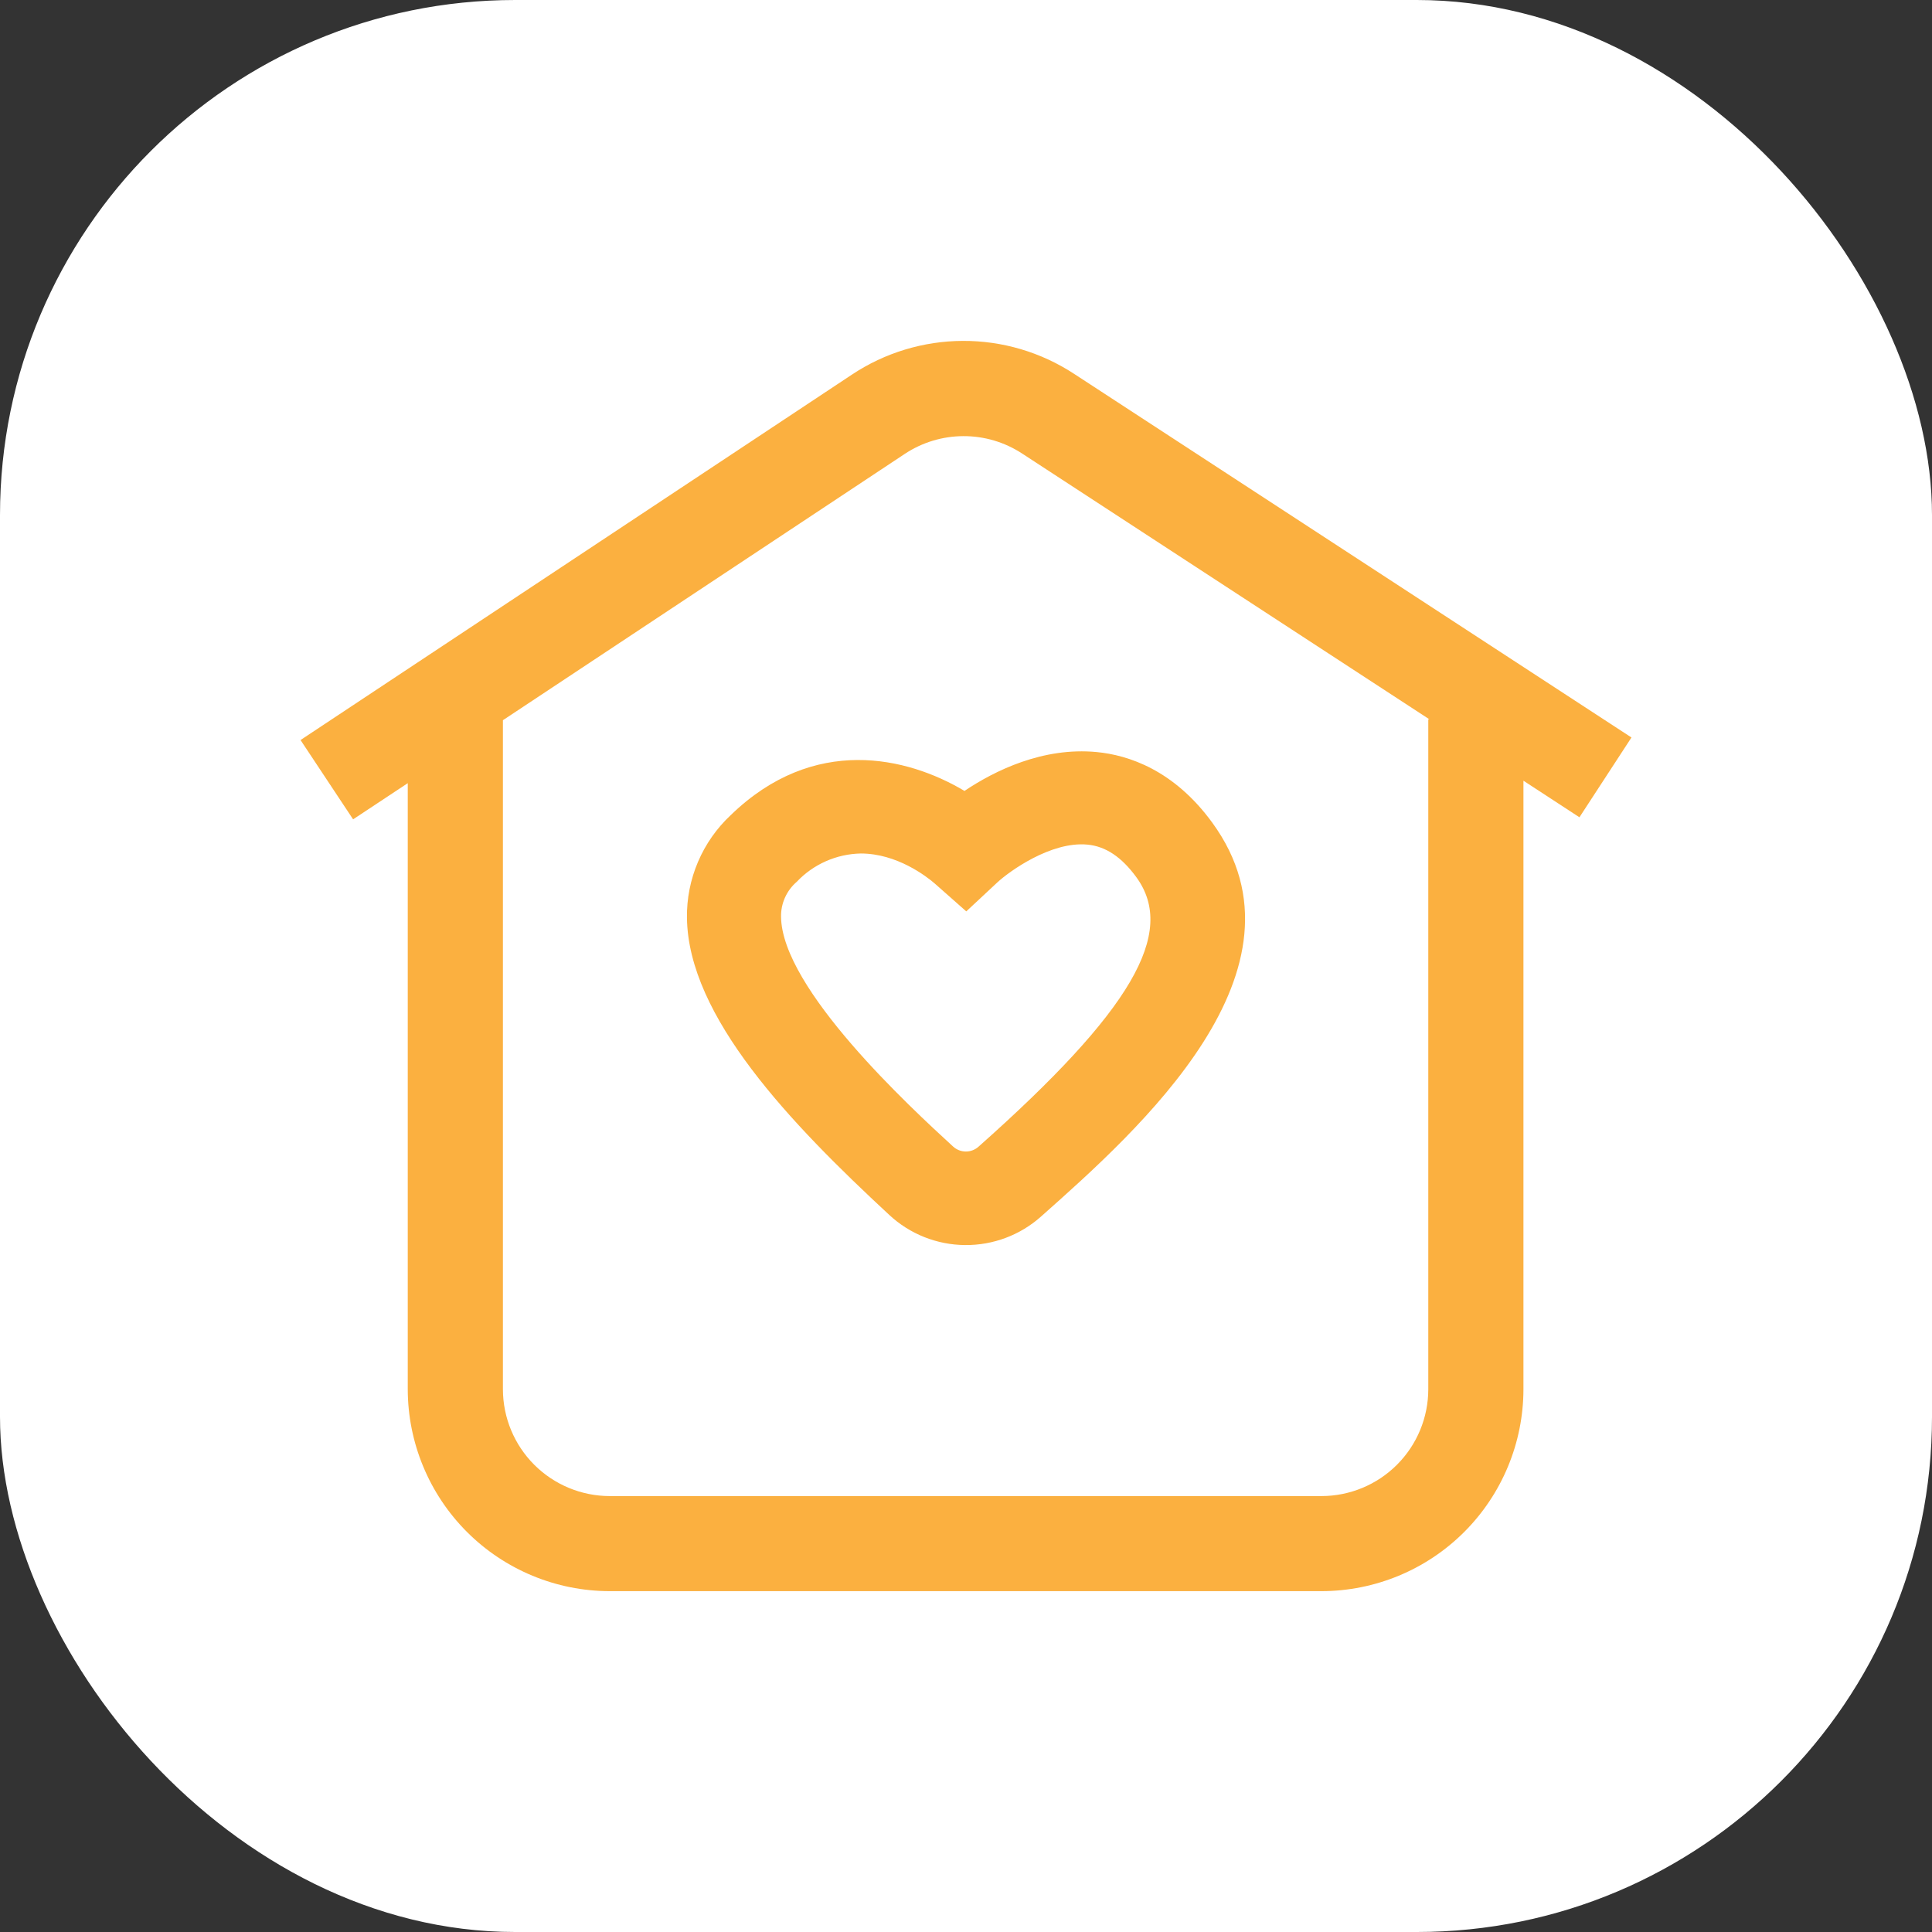
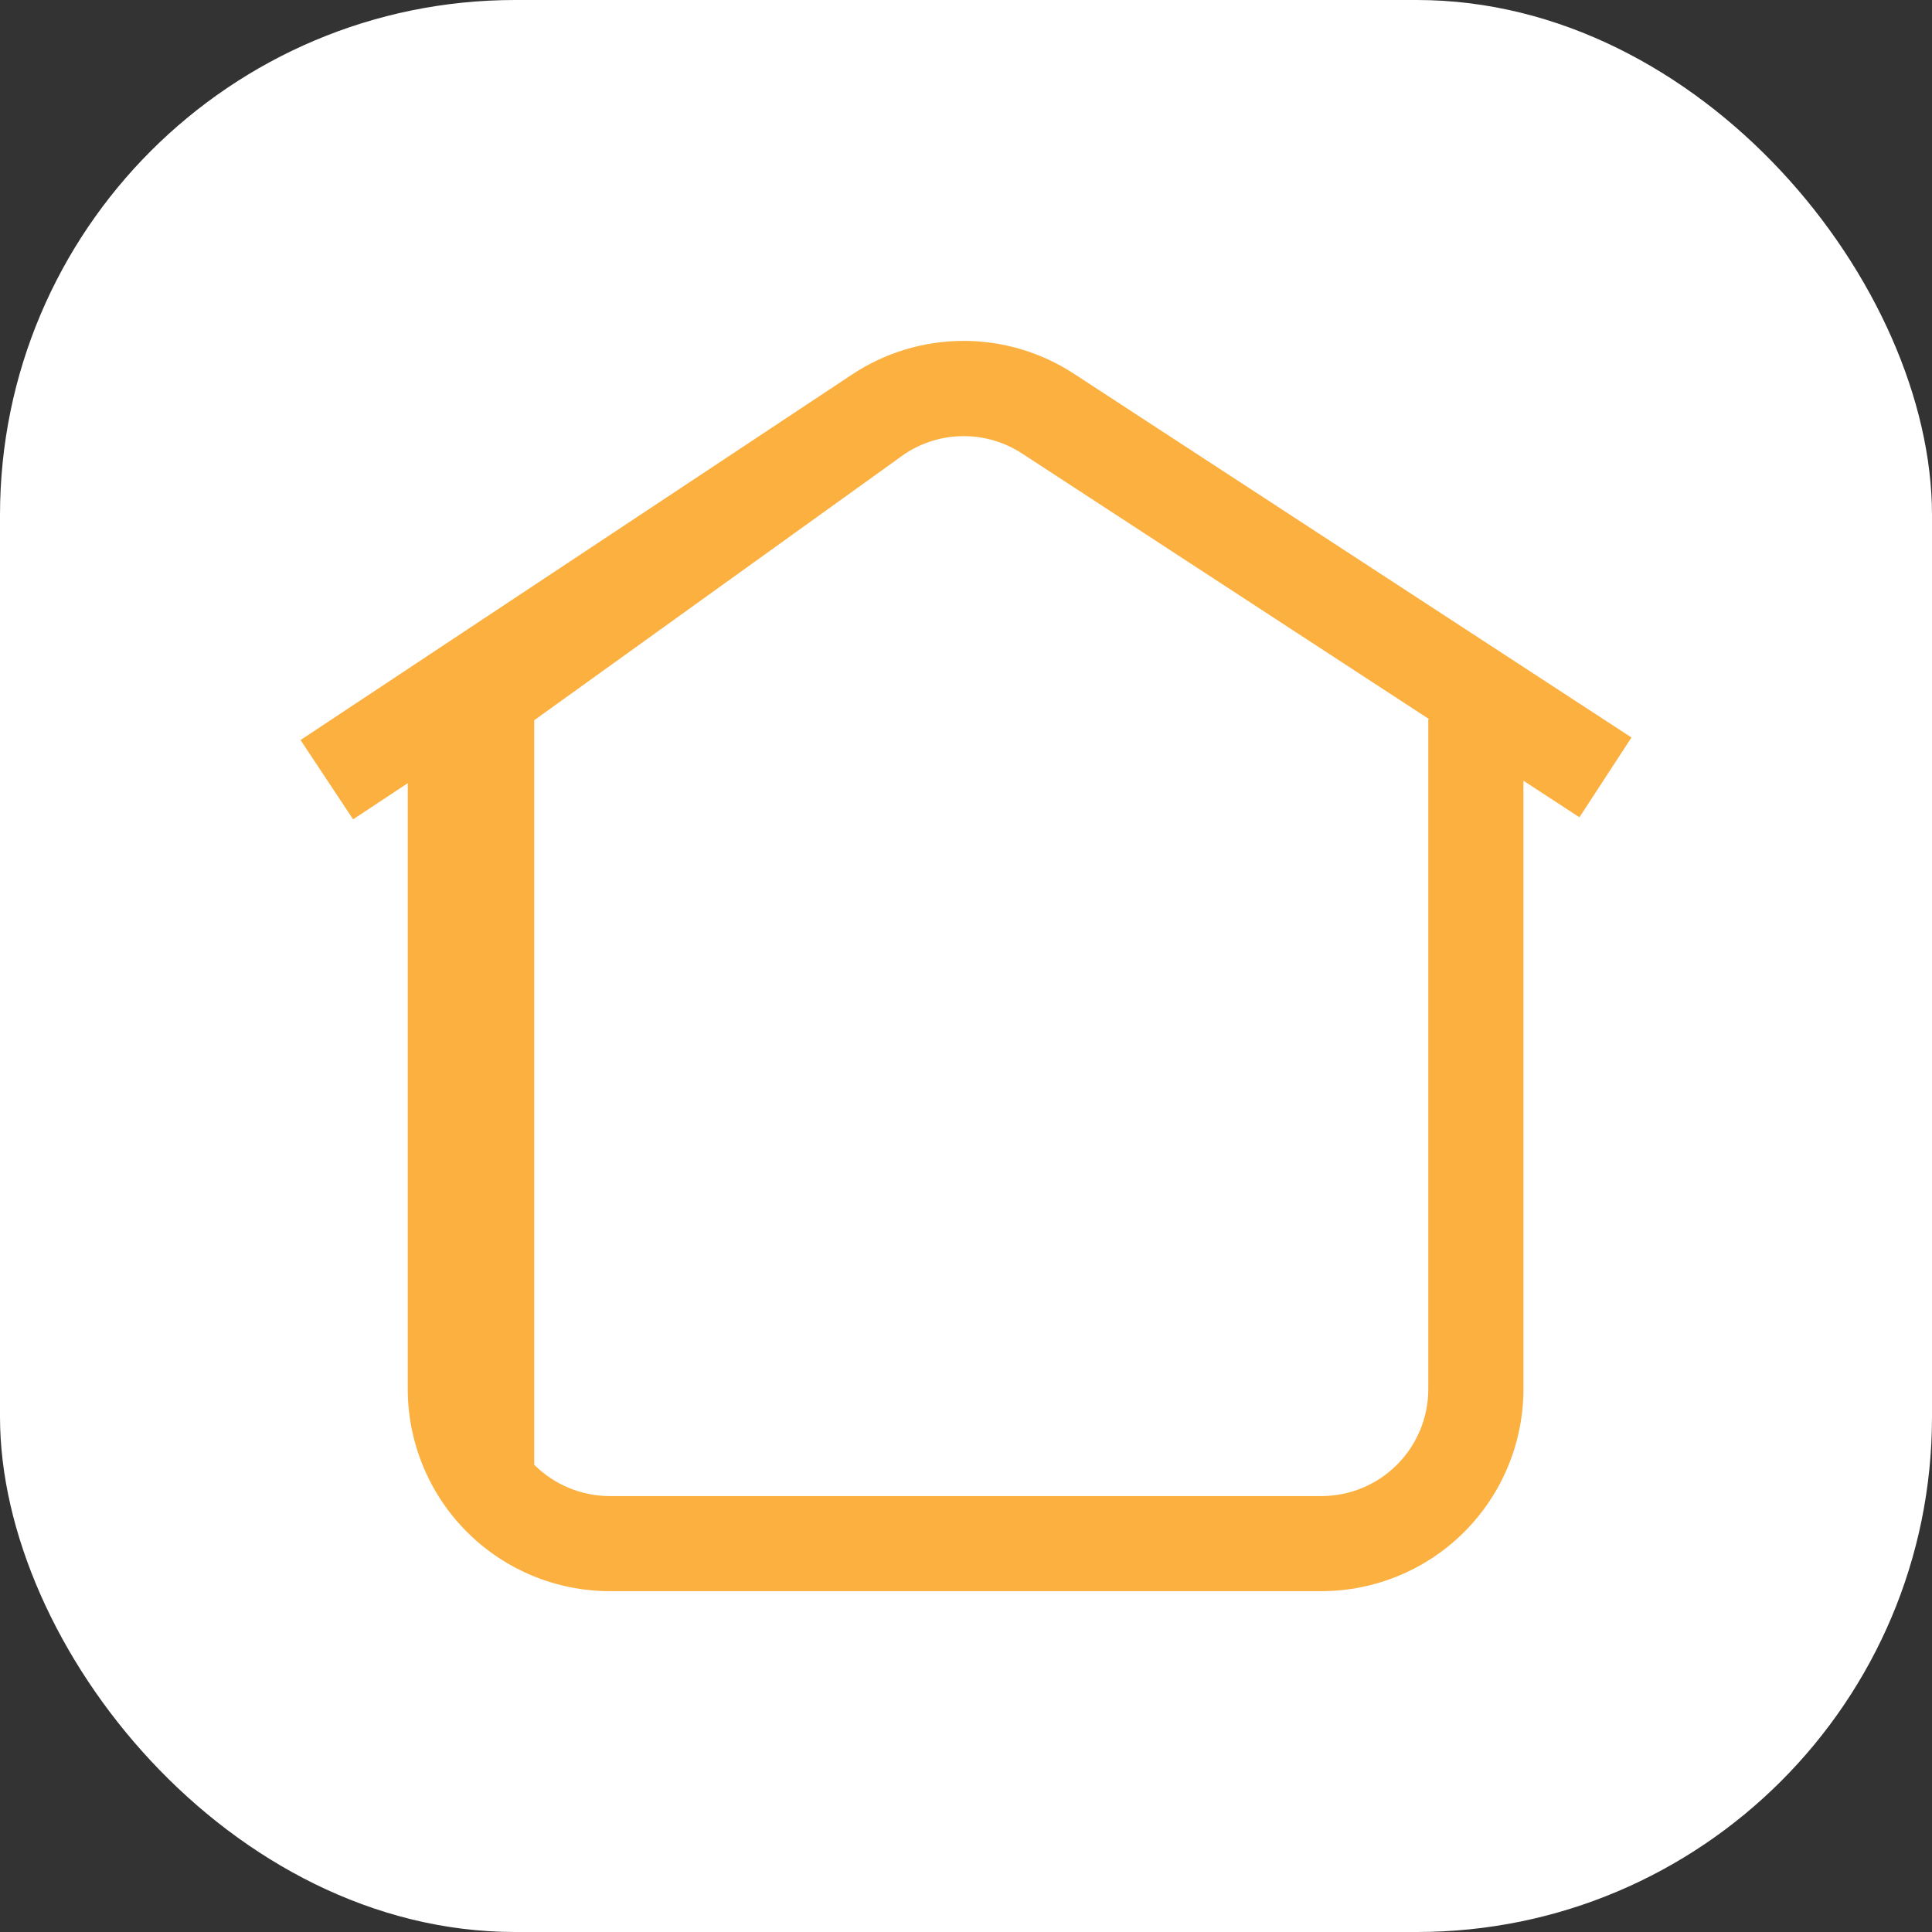
<svg xmlns="http://www.w3.org/2000/svg" width="90" height="90" viewBox="0 0 90 90" fill="none">
  <rect x="0" y="0" width="90" height="90" fill="#333333" stroke="none" />
  <rect width="90" height="90" rx="24" fill="white" />
-   <path d="M76 34.355L50.032 17.413C48.493 16.406 46.693 15.873 44.854 15.88C43.015 15.887 41.219 16.432 39.687 17.45L14 34.474L16.449 38.168L18.995 36.483V64.716C18.998 67.21 19.99 69.601 21.753 71.364C23.516 73.127 25.907 74.119 28.401 74.122H61.562C64.056 74.119 66.447 73.127 68.21 71.364C69.973 69.601 70.965 67.21 70.968 64.716V36.369L73.576 38.072L76 34.355ZM66.535 33.506V64.72C66.533 66.038 66.008 67.302 65.076 68.234C64.144 69.166 62.88 69.691 61.562 69.693H28.401C27.083 69.691 25.819 69.166 24.887 68.234C23.955 67.302 23.43 66.038 23.428 64.72V33.55L42.148 21.144C42.957 20.608 43.906 20.32 44.877 20.317C45.848 20.313 46.799 20.595 47.612 21.126L66.583 33.506H66.535Z" fill="#FBB040" />
-   <path d="M34.045 37.967C33.388 38.58 32.867 39.323 32.516 40.148C32.164 40.972 31.988 41.861 32.001 42.757C32.059 47.362 36.818 52.326 41.428 56.598C42.385 57.488 43.643 57.988 44.953 58C46.264 58.012 47.531 57.535 48.504 56.663C53.03 52.645 61.452 45.161 56.477 38.329C54.685 35.863 52.556 35.175 51.092 35.034C48.584 34.791 46.329 35.903 44.93 36.844C42.255 35.251 37.911 34.223 34.045 37.967ZM46.464 41.102C47.014 40.595 48.964 39.179 50.665 39.346C51.511 39.429 52.25 39.925 52.935 40.863C54.827 43.459 52.699 47.098 45.589 53.412C45.427 53.56 45.215 53.642 44.995 53.642C44.775 53.642 44.563 53.56 44.401 53.412C42.426 51.602 36.417 46.062 36.384 42.702C36.379 42.395 36.442 42.091 36.568 41.811C36.694 41.531 36.88 41.281 37.113 41.08C37.497 40.673 37.959 40.347 38.471 40.12C38.984 39.893 39.537 39.77 40.098 39.759C41.785 39.759 43.159 40.827 43.534 41.149L45.013 42.456L46.464 41.102Z" fill="#FBB040" />
+   <path d="M76 34.355L50.032 17.413C48.493 16.406 46.693 15.873 44.854 15.88C43.015 15.887 41.219 16.432 39.687 17.45L14 34.474L16.449 38.168L18.995 36.483V64.716C18.998 67.21 19.99 69.601 21.753 71.364C23.516 73.127 25.907 74.119 28.401 74.122H61.562C64.056 74.119 66.447 73.127 68.21 71.364C69.973 69.601 70.965 67.21 70.968 64.716V36.369L73.576 38.072L76 34.355ZM66.535 33.506V64.72C66.533 66.038 66.008 67.302 65.076 68.234C64.144 69.166 62.88 69.691 61.562 69.693H28.401C27.083 69.691 25.819 69.166 24.887 68.234V33.55L42.148 21.144C42.957 20.608 43.906 20.32 44.877 20.317C45.848 20.313 46.799 20.595 47.612 21.126L66.583 33.506H66.535Z" fill="#FBB040" />
</svg>